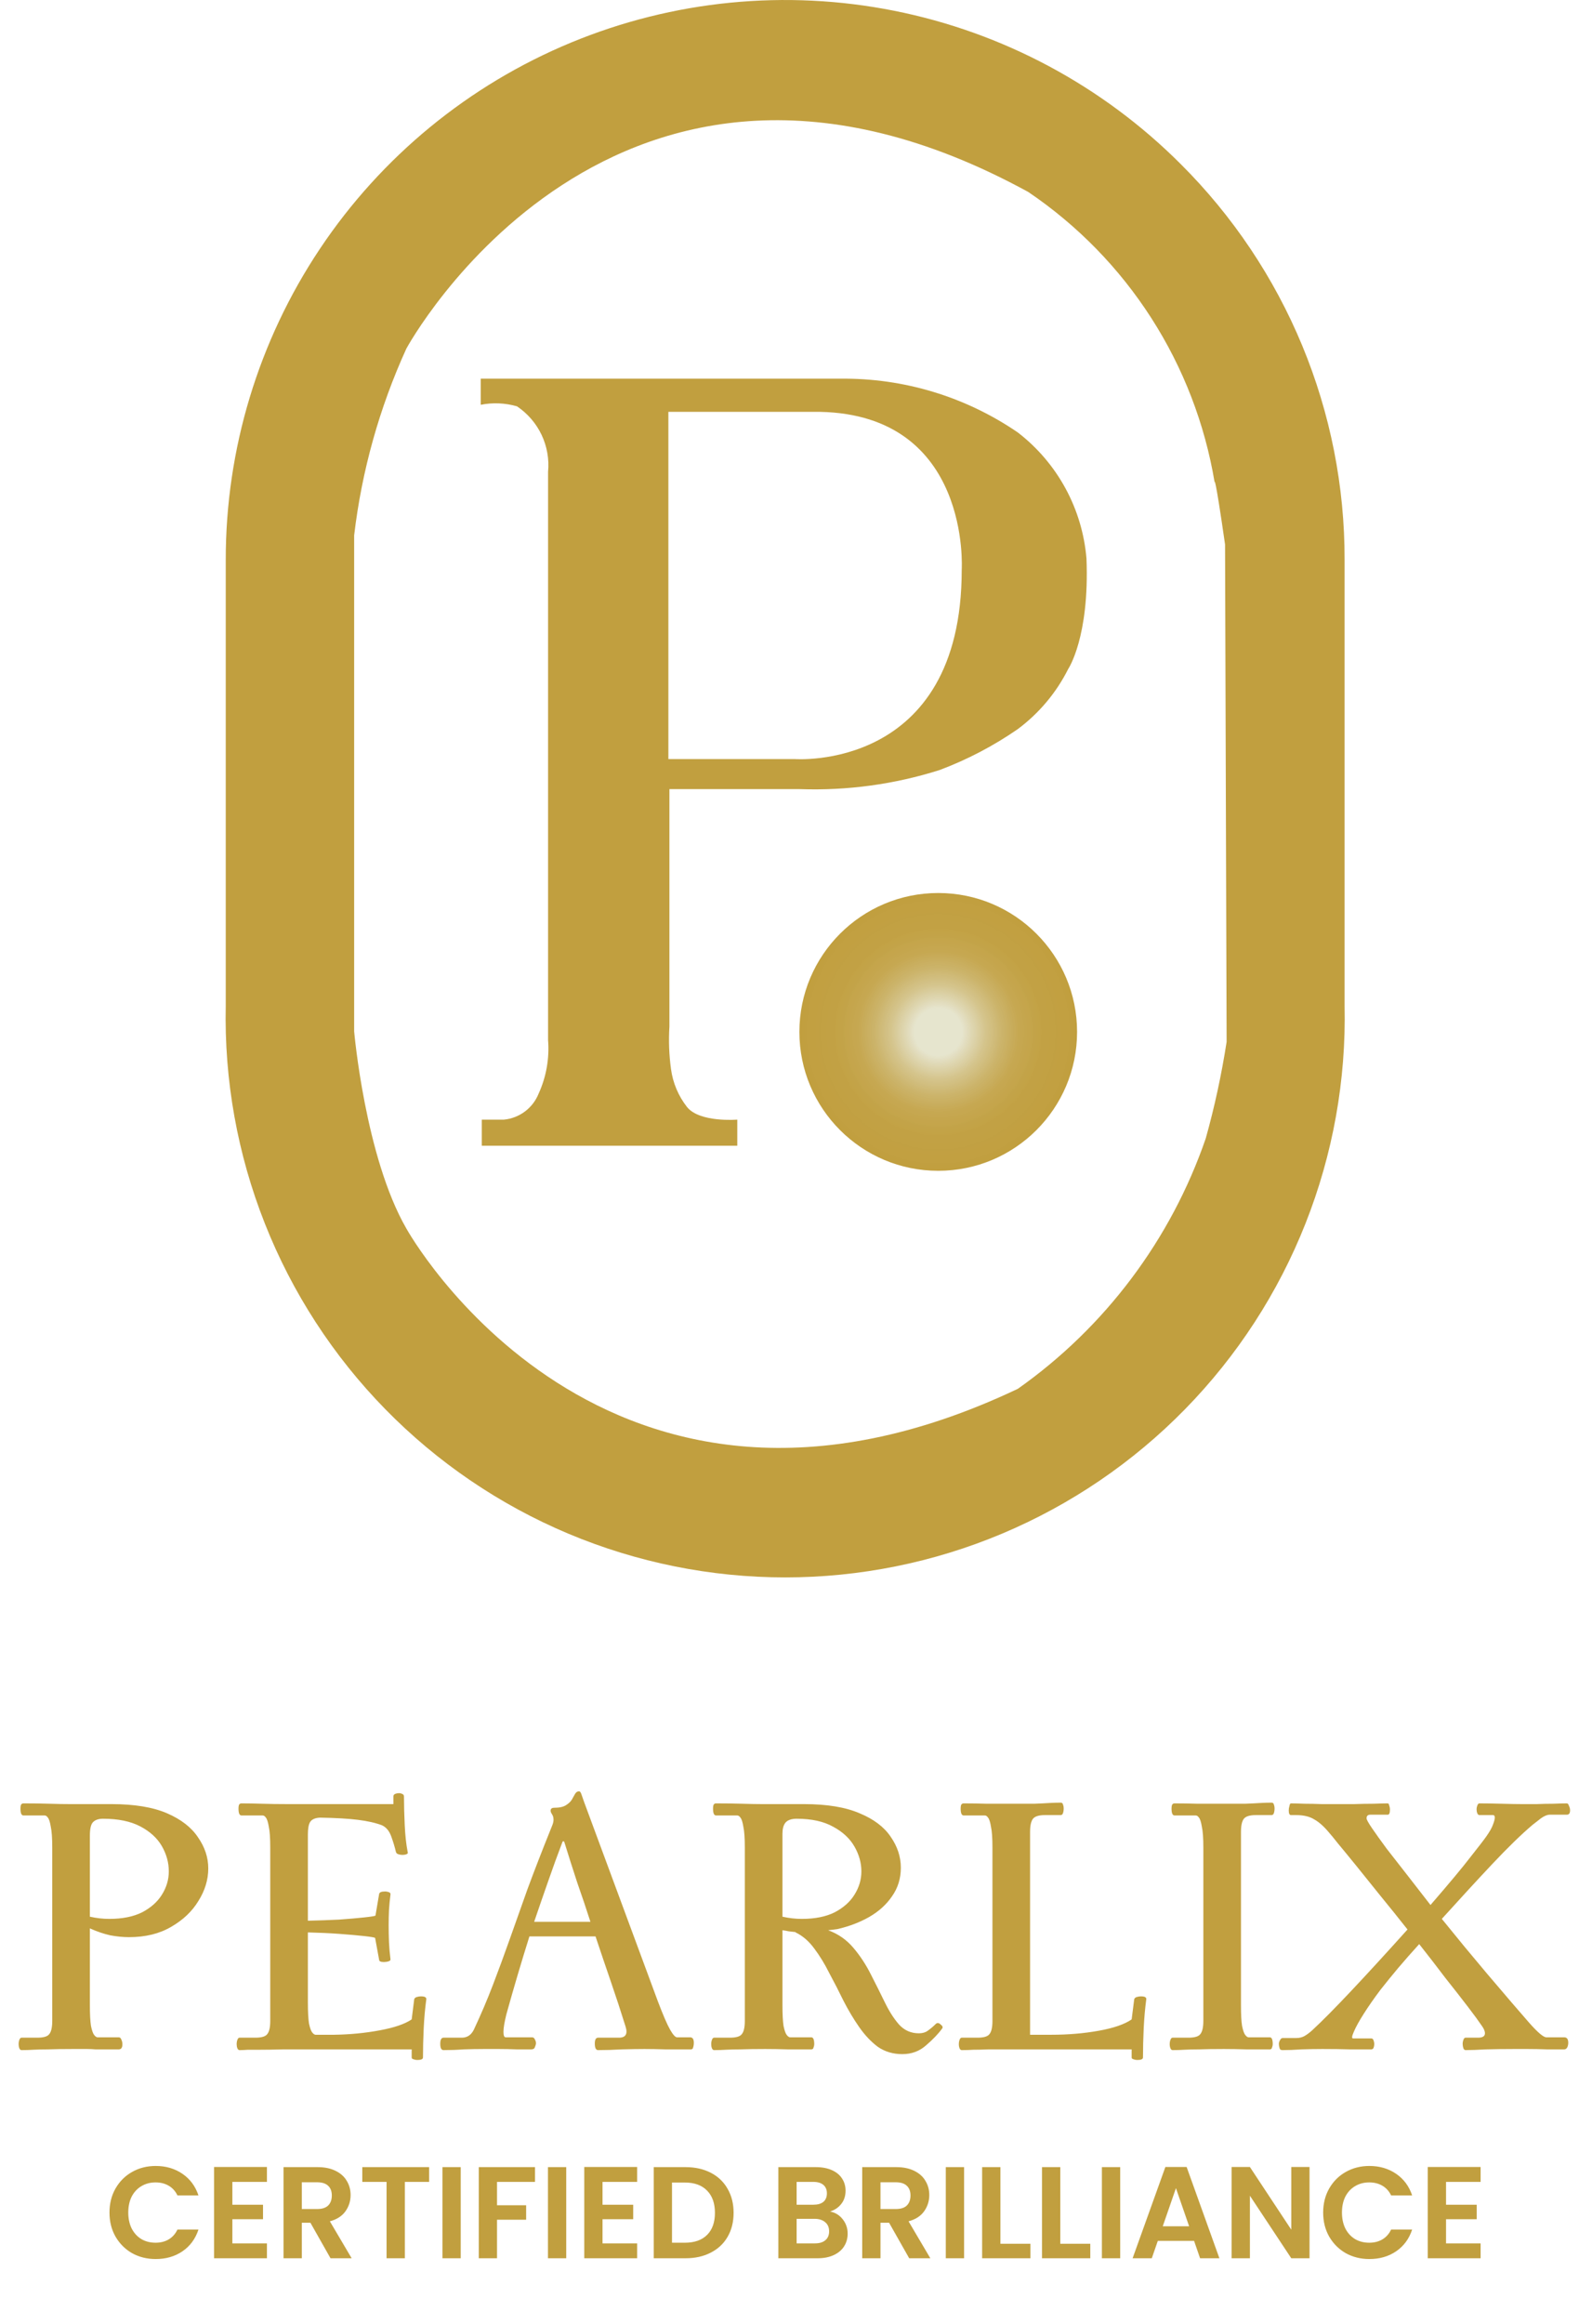
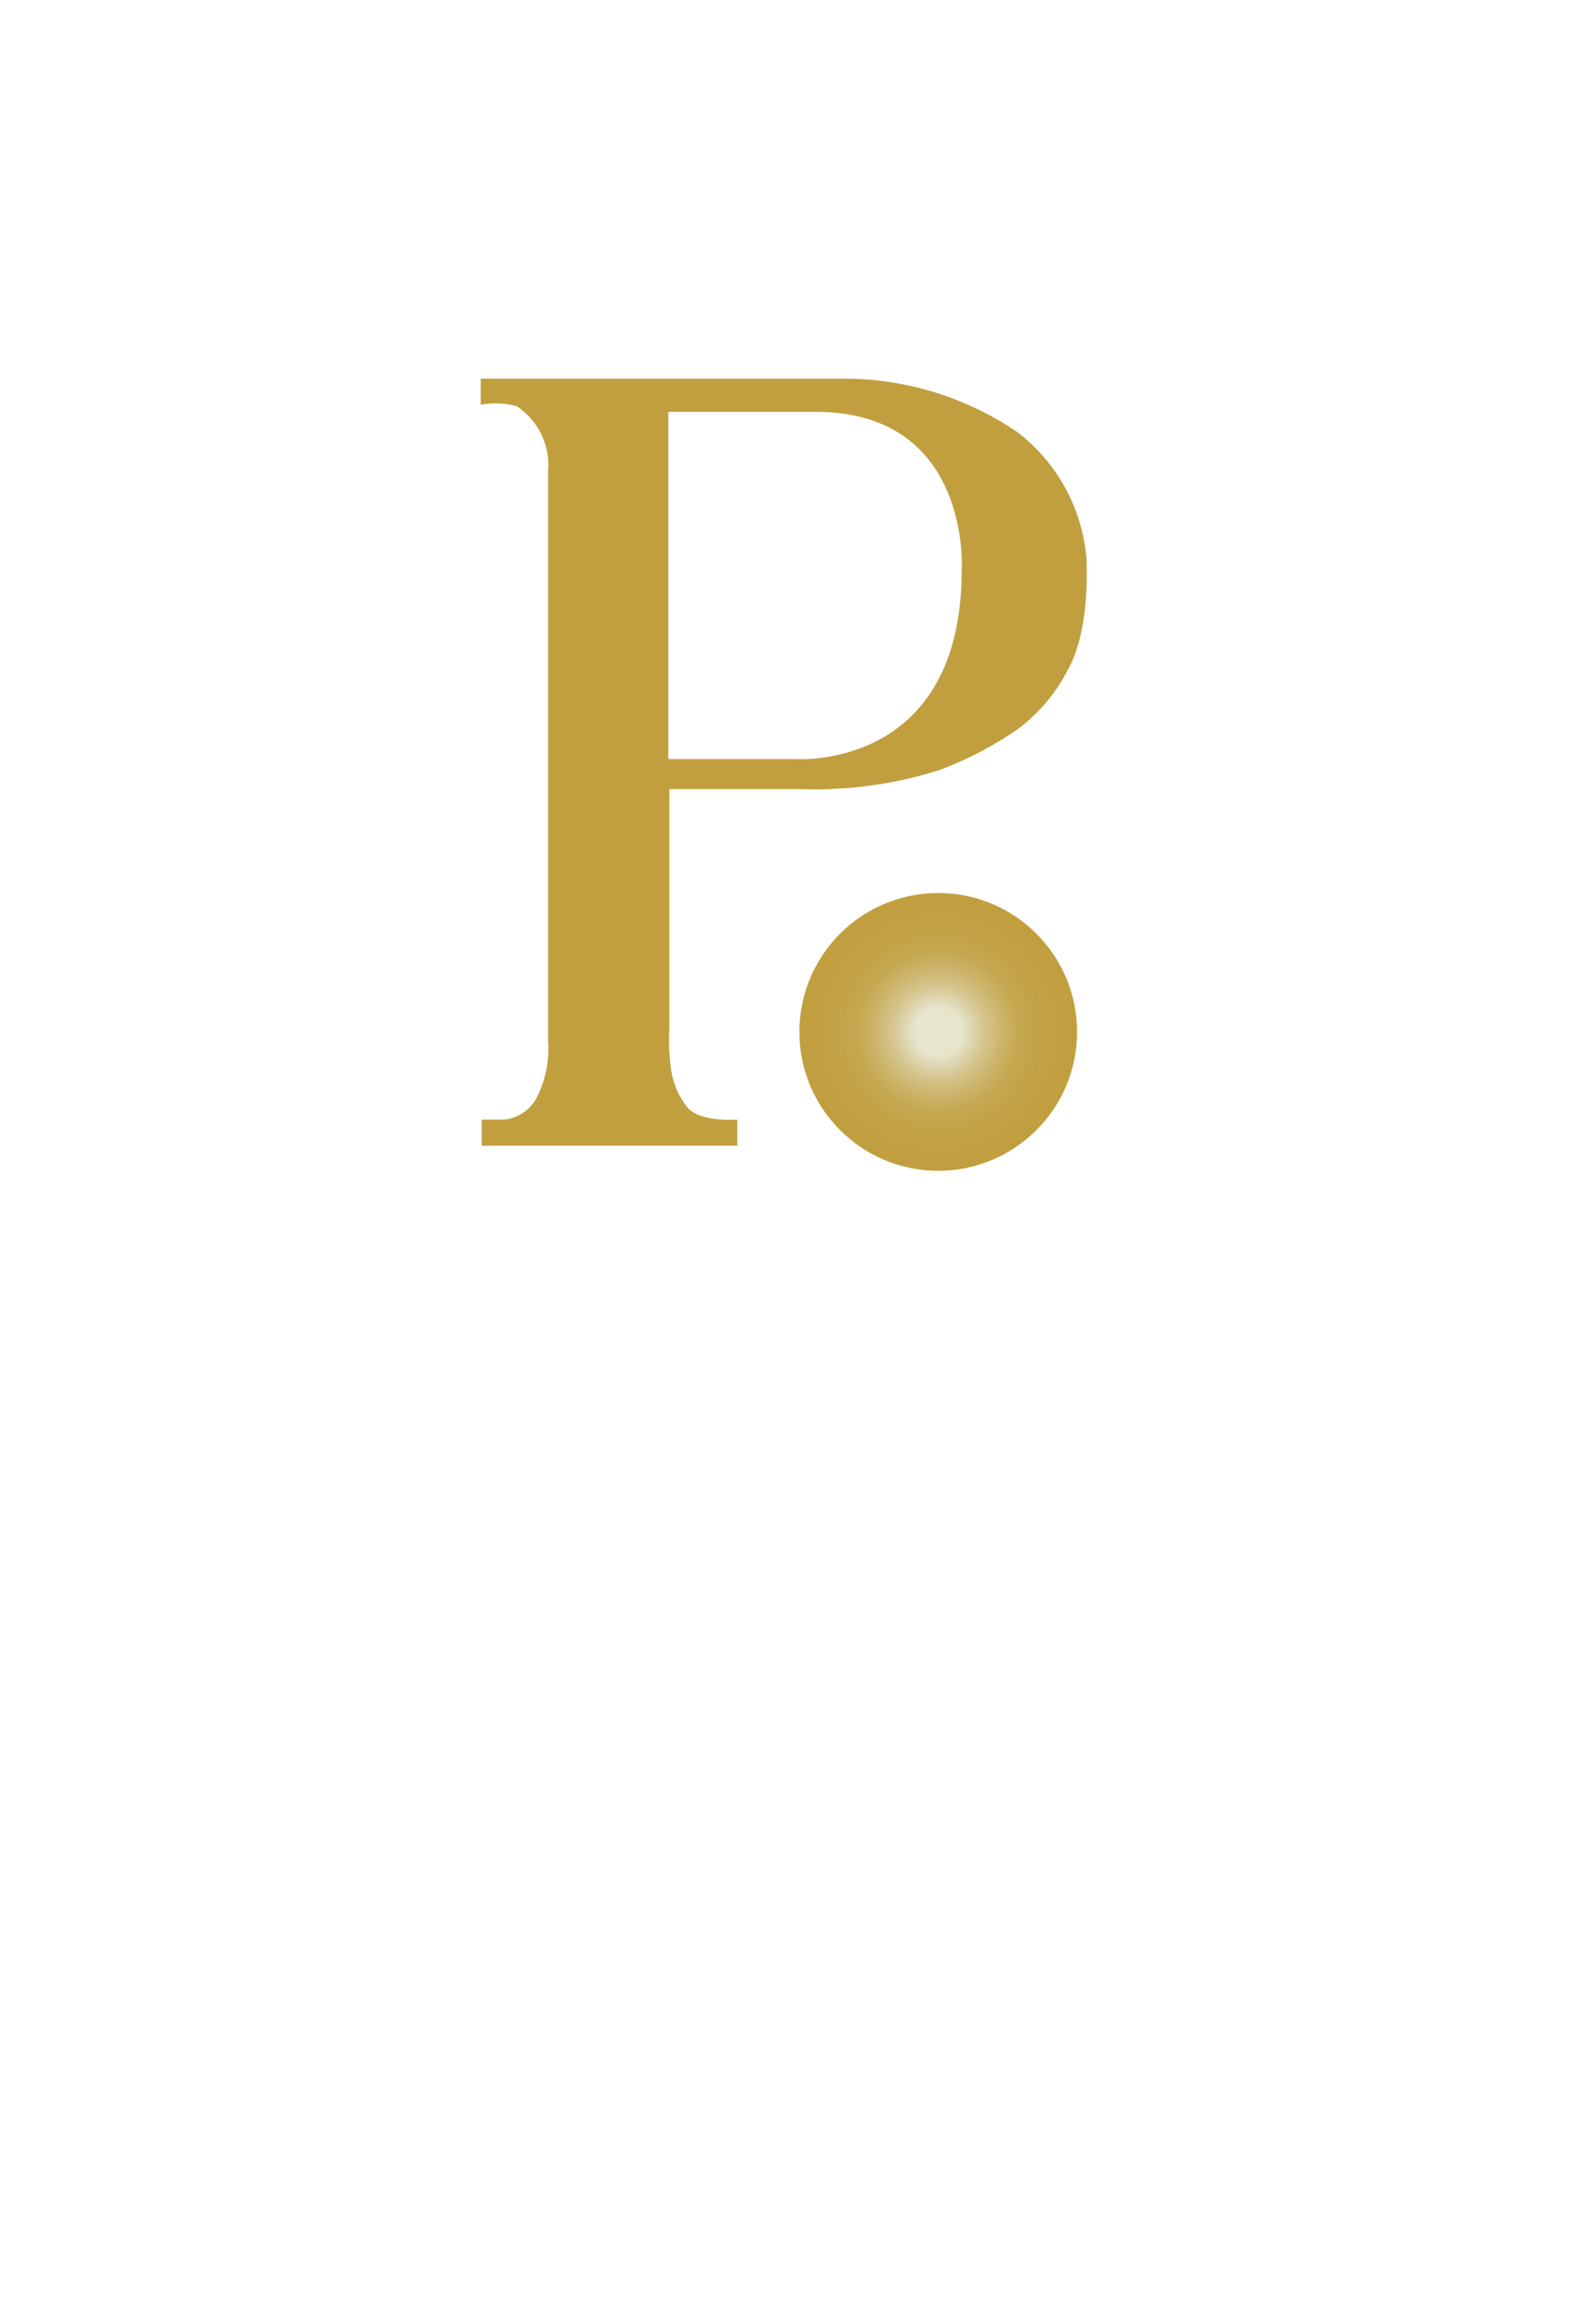
<svg xmlns="http://www.w3.org/2000/svg" width="61" height="89" viewBox="0 0 61 89" fill="none">
  <path d="M41.63 21.393C41.551 20.45 41.277 19.533 40.824 18.701C40.371 17.87 39.75 17.142 39 16.564C36.999 15.194 34.624 14.475 32.2 14.504H18.42V15.504C18.881 15.412 19.358 15.433 19.81 15.563C20.216 15.836 20.541 16.213 20.751 16.654C20.96 17.096 21.047 17.587 21 18.073V39.834C21.056 40.536 20.932 41.242 20.64 41.883C20.531 42.156 20.35 42.394 20.115 42.57C19.881 42.746 19.602 42.855 19.31 42.883H18.46V43.883H28.25V42.883C28.25 42.883 26.8 43.004 26.32 42.394C25.991 41.973 25.781 41.472 25.71 40.944C25.636 40.404 25.616 39.858 25.65 39.313V30.224H30.65C32.462 30.287 34.271 30.041 36 29.494C37.061 29.096 38.069 28.569 39 27.924C39.814 27.318 40.475 26.53 40.93 25.623C40.93 25.623 41.75 24.413 41.63 21.393ZM36.85 21.823C36.85 29.564 30.45 29.073 30.45 29.073H25.61V15.774H31.42C37.22 15.893 36.85 21.823 36.85 21.823Z" fill="#C19F3F" />
  <path d="M35.95 44.843C38.888 44.843 41.27 42.462 41.27 39.523C41.27 36.585 38.888 34.203 35.95 34.203C33.012 34.203 30.63 36.585 30.63 39.523C30.63 42.462 33.012 44.843 35.95 44.843Z" fill="url(#paint0_radial_142_5)" />
-   <path d="M45.24 6.283C42.243 3.284 38.423 1.241 34.264 0.413C30.106 -0.415 25.795 0.009 21.877 1.632C17.96 3.255 14.612 6.004 12.257 9.531C9.903 13.057 8.647 17.203 8.65 21.443V38.513C8.588 41.367 9.097 44.205 10.147 46.859C11.196 49.514 12.765 51.932 14.762 53.972C16.758 56.012 19.142 57.633 21.773 58.74C24.405 59.846 27.23 60.416 30.085 60.416C32.94 60.416 35.765 59.846 38.397 58.74C41.028 57.633 43.412 56.012 45.408 53.972C47.405 51.932 48.974 49.514 50.023 46.859C51.073 44.205 51.582 41.367 51.52 38.513V21.443C51.526 18.627 50.974 15.837 49.896 13.235C48.818 10.633 47.236 8.271 45.24 6.283ZM47 39.903C46.807 41.152 46.54 42.387 46.2 43.603C44.865 47.476 42.346 50.831 39 53.193C23.12 60.723 15.57 47.053 15.57 47.053C13.99 44.313 13.57 39.503 13.57 39.503V20.503C13.862 18.031 14.537 15.619 15.57 13.353C15.57 13.353 23.51 -1.337 39.4 7.353C41.282 8.626 42.886 10.268 44.113 12.18C45.34 14.091 46.166 16.233 46.54 18.473C46.54 18.473 46.54 18.073 46.94 20.853L47 39.903Z" fill="#C19F3F" />
-   <path d="M3.444 76.799C3.444 77.154 3.458 77.42 3.486 77.597C3.523 77.775 3.565 77.891 3.612 77.947C3.659 78.003 3.701 78.031 3.738 78.031H4.55C4.597 78.031 4.629 78.059 4.648 78.115C4.676 78.171 4.69 78.232 4.69 78.297C4.69 78.428 4.643 78.493 4.55 78.493H3.948C3.855 78.493 3.757 78.493 3.654 78.493C3.551 78.484 3.449 78.479 3.346 78.479H2.786C2.394 78.479 2.081 78.484 1.848 78.493C1.615 78.493 1.423 78.498 1.274 78.507C1.125 78.517 0.975 78.521 0.826 78.521C0.789 78.521 0.761 78.498 0.742 78.451C0.723 78.405 0.714 78.353 0.714 78.297C0.714 78.232 0.723 78.176 0.742 78.129C0.761 78.073 0.789 78.045 0.826 78.045H1.428C1.671 78.045 1.825 77.999 1.89 77.905C1.965 77.812 2.002 77.644 2.002 77.401V70.765C2.002 70.401 1.983 70.135 1.946 69.967C1.918 69.79 1.881 69.673 1.834 69.617C1.797 69.561 1.755 69.533 1.708 69.533H0.896C0.821 69.533 0.784 69.445 0.784 69.267C0.784 69.221 0.789 69.179 0.798 69.141C0.817 69.095 0.849 69.071 0.896 69.071C1.279 69.071 1.615 69.076 1.904 69.085C2.203 69.095 2.455 69.099 2.66 69.099H4.27C5.147 69.099 5.857 69.216 6.398 69.449C6.939 69.683 7.336 69.991 7.588 70.373C7.849 70.747 7.98 71.143 7.98 71.563C7.98 71.993 7.854 72.408 7.602 72.809C7.359 73.211 7.009 73.542 6.552 73.803C6.104 74.065 5.567 74.195 4.942 74.195C4.718 74.195 4.48 74.172 4.228 74.125C3.976 74.069 3.715 73.981 3.444 73.859V76.799ZM6.468 71.675C6.468 71.339 6.379 71.017 6.202 70.709C6.025 70.401 5.749 70.149 5.376 69.953C5.003 69.757 4.527 69.659 3.948 69.659C3.771 69.659 3.64 69.706 3.556 69.799C3.481 69.883 3.444 70.051 3.444 70.303V73.411C3.696 73.467 3.943 73.495 4.186 73.495C4.69 73.495 5.11 73.411 5.446 73.243C5.782 73.066 6.034 72.842 6.202 72.571C6.379 72.291 6.468 71.993 6.468 71.675ZM11.797 73.565C12.208 73.556 12.605 73.542 12.988 73.523C13.37 73.495 13.692 73.467 13.954 73.439C14.215 73.411 14.36 73.388 14.387 73.369L14.527 72.543C14.537 72.478 14.611 72.445 14.752 72.445C14.807 72.445 14.859 72.455 14.905 72.473C14.952 72.492 14.971 72.525 14.961 72.571C14.934 72.786 14.915 72.982 14.905 73.159C14.896 73.337 14.892 73.533 14.892 73.747C14.892 73.953 14.896 74.167 14.905 74.391C14.915 74.606 14.934 74.821 14.961 75.035C14.971 75.073 14.947 75.101 14.892 75.119C14.835 75.138 14.775 75.147 14.71 75.147C14.588 75.147 14.527 75.119 14.527 75.063L14.373 74.223C14.345 74.205 14.206 74.181 13.954 74.153C13.701 74.125 13.384 74.097 13.002 74.069C12.619 74.041 12.217 74.023 11.797 74.013V76.701C11.797 77.056 11.812 77.322 11.839 77.499C11.877 77.677 11.919 77.793 11.966 77.849C12.012 77.905 12.054 77.933 12.091 77.933H12.806C13.412 77.924 13.991 77.868 14.541 77.765C15.101 77.663 15.512 77.523 15.774 77.345L15.871 76.575C15.881 76.538 15.909 76.51 15.956 76.491C16.012 76.473 16.072 76.463 16.137 76.463C16.277 76.463 16.343 76.501 16.334 76.575C16.287 76.921 16.254 77.289 16.235 77.681C16.217 78.073 16.207 78.447 16.207 78.801C16.207 78.867 16.137 78.899 15.998 78.899C15.941 78.899 15.89 78.89 15.844 78.871C15.797 78.862 15.774 78.839 15.774 78.801V78.493H12.316C11.718 78.493 11.233 78.493 10.86 78.493C10.495 78.503 10.206 78.507 9.992 78.507C9.786 78.507 9.623 78.507 9.502 78.507C9.39 78.517 9.282 78.521 9.18 78.521C9.142 78.521 9.114 78.498 9.096 78.451C9.077 78.405 9.068 78.353 9.068 78.297C9.068 78.232 9.077 78.176 9.096 78.129C9.114 78.073 9.142 78.045 9.18 78.045H9.782C10.024 78.045 10.178 77.999 10.243 77.905C10.318 77.812 10.355 77.644 10.355 77.401V70.765C10.355 70.401 10.337 70.135 10.3 69.967C10.271 69.79 10.234 69.673 10.188 69.617C10.15 69.561 10.108 69.533 10.062 69.533H9.25C9.175 69.533 9.138 69.445 9.138 69.267C9.138 69.221 9.142 69.179 9.152 69.141C9.17 69.095 9.203 69.071 9.25 69.071C9.492 69.071 9.758 69.076 10.047 69.085C10.337 69.095 10.659 69.099 11.014 69.099H15.073V68.805C15.073 68.759 15.097 68.726 15.143 68.707C15.19 68.689 15.237 68.679 15.284 68.679C15.33 68.679 15.372 68.689 15.409 68.707C15.456 68.726 15.479 68.759 15.479 68.805C15.479 69.151 15.489 69.519 15.508 69.911C15.526 70.294 15.563 70.635 15.62 70.933C15.638 70.971 15.624 70.999 15.578 71.017C15.531 71.036 15.479 71.045 15.424 71.045C15.367 71.045 15.312 71.036 15.255 71.017C15.209 70.999 15.181 70.971 15.171 70.933C15.125 70.737 15.064 70.537 14.989 70.331C14.915 70.126 14.798 69.986 14.639 69.911C14.397 69.818 14.089 69.748 13.716 69.701C13.351 69.655 12.866 69.627 12.259 69.617C12.073 69.627 11.947 69.683 11.882 69.785C11.825 69.879 11.797 70.037 11.797 70.261V73.565ZM23.967 77.611C23.79 77.042 23.603 76.473 23.407 75.903C23.211 75.334 23.015 74.755 22.819 74.167H20.285C19.977 75.147 19.683 76.141 19.403 77.149C19.366 77.299 19.338 77.429 19.319 77.541C19.3 77.653 19.291 77.747 19.291 77.821C19.291 77.961 19.319 78.031 19.375 78.031H20.383C20.439 78.031 20.477 78.059 20.495 78.115C20.523 78.162 20.537 78.209 20.537 78.255C20.537 78.293 20.523 78.344 20.495 78.409C20.477 78.465 20.43 78.493 20.355 78.493C20.206 78.493 20.019 78.493 19.795 78.493C19.571 78.484 19.347 78.479 19.123 78.479C18.899 78.479 18.708 78.479 18.549 78.479C18.279 78.479 18.017 78.484 17.765 78.493C17.513 78.512 17.256 78.521 16.995 78.521C16.911 78.521 16.869 78.442 16.869 78.283C16.869 78.125 16.911 78.045 16.995 78.045H17.695C17.901 78.045 18.055 77.943 18.157 77.737C18.428 77.159 18.671 76.589 18.885 76.029C19.1 75.469 19.314 74.886 19.529 74.279C19.744 73.673 19.973 73.029 20.215 72.347C20.467 71.666 20.756 70.919 21.083 70.107C21.111 70.033 21.139 69.963 21.167 69.897C21.195 69.823 21.209 69.757 21.209 69.701C21.209 69.617 21.191 69.547 21.153 69.491C21.116 69.435 21.097 69.389 21.097 69.351C21.097 69.277 21.144 69.239 21.237 69.239C21.433 69.239 21.582 69.207 21.685 69.141C21.788 69.076 21.863 69.006 21.909 68.931C21.956 68.847 21.998 68.773 22.035 68.707C22.073 68.642 22.124 68.609 22.189 68.609C22.227 68.609 22.259 68.656 22.287 68.749C22.315 68.833 22.348 68.927 22.385 69.029L25.199 76.631C25.404 77.173 25.563 77.541 25.675 77.737C25.787 77.933 25.876 78.031 25.941 78.031H26.445C26.538 78.031 26.585 78.101 26.585 78.241C26.585 78.307 26.576 78.367 26.557 78.423C26.548 78.47 26.52 78.493 26.473 78.493C26.109 78.493 25.782 78.493 25.493 78.493C25.213 78.484 24.947 78.479 24.695 78.479C24.453 78.479 24.163 78.484 23.827 78.493C23.5 78.512 23.197 78.521 22.917 78.521C22.833 78.521 22.791 78.437 22.791 78.269C22.791 78.12 22.833 78.045 22.917 78.045H23.715C23.977 78.045 24.061 77.901 23.967 77.611ZM21.559 70.527C21.363 71.041 21.177 71.554 20.999 72.067C20.822 72.571 20.645 73.085 20.467 73.607H22.623C22.465 73.113 22.297 72.613 22.119 72.109C21.951 71.596 21.783 71.069 21.615 70.527H21.559ZM32.081 73.887C31.95 73.906 31.834 73.92 31.731 73.929C32.114 74.069 32.436 74.293 32.697 74.601C32.958 74.909 33.182 75.25 33.369 75.623C33.556 75.987 33.733 76.342 33.901 76.687C34.069 77.033 34.251 77.317 34.447 77.541C34.652 77.765 34.904 77.877 35.203 77.877C35.352 77.877 35.474 77.84 35.567 77.765C35.67 77.691 35.768 77.607 35.861 77.513C35.917 77.467 35.978 77.476 36.043 77.541C36.118 77.597 36.136 77.649 36.099 77.695C35.95 77.901 35.744 78.115 35.483 78.339C35.231 78.563 34.928 78.675 34.573 78.675C34.218 78.675 33.906 78.582 33.635 78.395C33.374 78.199 33.136 77.947 32.921 77.639C32.706 77.331 32.506 76.995 32.319 76.631C32.142 76.267 31.96 75.913 31.773 75.567C31.596 75.213 31.404 74.9 31.199 74.629C30.994 74.349 30.756 74.144 30.485 74.013C30.485 74.004 30.48 73.999 30.471 73.999C30.387 73.99 30.303 73.981 30.219 73.971C30.135 73.953 30.056 73.939 29.981 73.929V76.799C29.981 77.154 29.995 77.42 30.023 77.597C30.06 77.775 30.102 77.891 30.149 77.947C30.196 78.003 30.238 78.031 30.275 78.031H31.087C31.162 78.031 31.199 78.12 31.199 78.297C31.199 78.335 31.19 78.377 31.171 78.423C31.162 78.47 31.134 78.493 31.087 78.493C30.798 78.493 30.499 78.493 30.191 78.493C29.892 78.484 29.603 78.479 29.323 78.479C28.931 78.479 28.618 78.484 28.385 78.493C28.152 78.493 27.96 78.498 27.811 78.507C27.662 78.517 27.512 78.521 27.363 78.521C27.326 78.521 27.298 78.498 27.279 78.451C27.26 78.405 27.251 78.353 27.251 78.297C27.251 78.232 27.26 78.176 27.279 78.129C27.298 78.073 27.326 78.045 27.363 78.045H27.965C28.208 78.045 28.362 77.999 28.427 77.905C28.502 77.812 28.539 77.644 28.539 77.401V70.765C28.539 70.401 28.52 70.135 28.483 69.967C28.455 69.79 28.418 69.673 28.371 69.617C28.334 69.561 28.292 69.533 28.245 69.533H27.433C27.358 69.533 27.321 69.445 27.321 69.267C27.321 69.221 27.326 69.179 27.335 69.141C27.354 69.095 27.386 69.071 27.433 69.071C27.816 69.071 28.152 69.076 28.441 69.085C28.74 69.095 28.992 69.099 29.197 69.099H30.807C31.684 69.099 32.394 69.216 32.935 69.449C33.476 69.673 33.873 69.972 34.125 70.345C34.386 70.719 34.517 71.115 34.517 71.535C34.517 71.946 34.405 72.31 34.181 72.627C33.966 72.945 33.672 73.211 33.299 73.425C32.935 73.631 32.529 73.785 32.081 73.887ZM33.005 71.675C33.005 71.349 32.916 71.031 32.739 70.723C32.562 70.415 32.291 70.163 31.927 69.967C31.563 69.762 31.096 69.659 30.527 69.659C30.322 69.659 30.177 69.711 30.093 69.813C30.018 69.907 29.981 70.047 29.981 70.233V73.411C30.233 73.467 30.48 73.495 30.723 73.495C31.227 73.495 31.647 73.411 31.983 73.243C32.319 73.066 32.571 72.842 32.739 72.571C32.916 72.291 33.005 71.993 33.005 71.675ZM39.469 77.933H40.281C40.925 77.933 41.532 77.882 42.101 77.779C42.671 77.677 43.091 77.532 43.361 77.345L43.459 76.575C43.469 76.538 43.497 76.51 43.543 76.491C43.599 76.473 43.66 76.463 43.725 76.463C43.865 76.463 43.931 76.501 43.921 76.575C43.875 76.921 43.842 77.289 43.823 77.681C43.805 78.073 43.795 78.447 43.795 78.801C43.795 78.867 43.725 78.899 43.585 78.899C43.529 78.899 43.478 78.89 43.431 78.871C43.385 78.862 43.361 78.839 43.361 78.801V78.493H38.811C38.419 78.493 38.107 78.493 37.873 78.493C37.64 78.503 37.449 78.507 37.299 78.507C37.15 78.517 37.001 78.521 36.851 78.521C36.814 78.521 36.786 78.498 36.767 78.451C36.749 78.405 36.739 78.353 36.739 78.297C36.739 78.232 36.749 78.176 36.767 78.129C36.786 78.073 36.814 78.045 36.851 78.045H37.453C37.696 78.045 37.85 77.999 37.915 77.905C37.99 77.812 38.027 77.644 38.027 77.401V70.765C38.027 70.401 38.009 70.135 37.971 69.967C37.943 69.79 37.906 69.673 37.859 69.617C37.822 69.561 37.78 69.533 37.733 69.533H36.921C36.847 69.533 36.809 69.445 36.809 69.267C36.809 69.221 36.814 69.179 36.823 69.141C36.842 69.095 36.875 69.071 36.921 69.071C37.22 69.071 37.519 69.076 37.817 69.085C38.116 69.085 38.405 69.085 38.685 69.085C39.087 69.085 39.399 69.085 39.623 69.085C39.857 69.076 40.048 69.067 40.197 69.057C40.347 69.048 40.496 69.043 40.645 69.043C40.692 69.043 40.72 69.067 40.729 69.113C40.748 69.16 40.757 69.211 40.757 69.267C40.757 69.333 40.748 69.393 40.729 69.449C40.711 69.496 40.683 69.519 40.645 69.519H40.043C39.81 69.519 39.656 69.566 39.581 69.659C39.507 69.753 39.469 69.921 39.469 70.163V77.933ZM47.55 76.799C47.55 77.154 47.563 77.42 47.592 77.597C47.629 77.775 47.671 77.891 47.718 77.947C47.764 78.003 47.806 78.031 47.843 78.031H48.656C48.73 78.031 48.767 78.12 48.767 78.297C48.767 78.335 48.758 78.377 48.739 78.423C48.73 78.47 48.702 78.493 48.656 78.493C48.366 78.493 48.068 78.493 47.76 78.493C47.461 78.484 47.172 78.479 46.892 78.479C46.499 78.479 46.187 78.484 45.953 78.493C45.72 78.493 45.529 78.498 45.38 78.507C45.23 78.517 45.081 78.521 44.931 78.521C44.894 78.521 44.866 78.498 44.847 78.451C44.829 78.405 44.819 78.353 44.819 78.297C44.819 78.232 44.829 78.176 44.847 78.129C44.866 78.073 44.894 78.045 44.931 78.045H45.533C45.776 78.045 45.93 77.999 45.995 77.905C46.07 77.812 46.108 77.644 46.108 77.401V70.765C46.108 70.401 46.089 70.135 46.051 69.967C46.023 69.79 45.986 69.673 45.94 69.617C45.902 69.561 45.86 69.533 45.813 69.533H45.002C44.927 69.533 44.889 69.445 44.889 69.267C44.889 69.221 44.894 69.179 44.904 69.141C44.922 69.095 44.955 69.071 45.002 69.071C45.3 69.071 45.599 69.076 45.898 69.085C46.196 69.085 46.486 69.085 46.766 69.085C47.167 69.085 47.48 69.085 47.703 69.085C47.937 69.076 48.128 69.067 48.278 69.057C48.427 69.048 48.576 69.043 48.725 69.043C48.772 69.043 48.8 69.067 48.809 69.113C48.828 69.16 48.837 69.211 48.837 69.267C48.837 69.333 48.828 69.393 48.809 69.449C48.791 69.496 48.763 69.519 48.725 69.519H48.123C47.89 69.519 47.736 69.566 47.661 69.659C47.587 69.753 47.55 69.921 47.55 70.163V76.799ZM58.005 78.479C57.631 78.479 57.276 78.484 56.941 78.493C56.605 78.512 56.343 78.521 56.157 78.521C56.119 78.521 56.091 78.498 56.072 78.451C56.054 78.395 56.044 78.339 56.044 78.283C56.044 78.227 56.054 78.176 56.072 78.129C56.091 78.073 56.119 78.045 56.157 78.045H56.633C56.81 78.045 56.898 77.989 56.898 77.877C56.898 77.793 56.856 77.695 56.773 77.583C56.66 77.415 56.483 77.173 56.24 76.855C55.998 76.538 55.713 76.174 55.386 75.763C55.069 75.343 54.733 74.909 54.379 74.461C54.089 74.779 53.819 75.087 53.566 75.385C53.324 75.675 53.1 75.95 52.895 76.211C52.642 76.547 52.428 76.855 52.251 77.135C52.073 77.415 51.947 77.644 51.873 77.821C51.798 77.989 51.788 78.073 51.844 78.073H52.544C52.582 78.073 52.61 78.097 52.629 78.143C52.647 78.19 52.657 78.241 52.657 78.297C52.657 78.344 52.647 78.391 52.629 78.437C52.61 78.475 52.582 78.493 52.544 78.493C52.283 78.493 52.008 78.493 51.718 78.493C51.429 78.484 51.079 78.479 50.669 78.479C50.407 78.479 50.141 78.484 49.87 78.493C49.6 78.512 49.357 78.521 49.142 78.521C49.077 78.521 49.04 78.498 49.031 78.451C49.012 78.395 49.002 78.339 49.002 78.283C49.002 78.237 49.017 78.19 49.044 78.143C49.072 78.087 49.105 78.059 49.142 78.059H49.66C49.791 78.059 49.903 78.031 49.996 77.975C50.09 77.919 50.183 77.849 50.276 77.765C50.659 77.411 51.154 76.911 51.761 76.267C52.377 75.614 53.1 74.825 53.931 73.901C53.585 73.463 53.24 73.033 52.895 72.613C52.559 72.193 52.251 71.811 51.971 71.465C51.691 71.12 51.457 70.835 51.27 70.611C51.093 70.387 50.986 70.257 50.949 70.219C50.743 69.967 50.547 69.79 50.361 69.687C50.183 69.575 49.95 69.519 49.66 69.519H49.465C49.408 69.519 49.38 69.459 49.38 69.337C49.38 69.281 49.39 69.225 49.408 69.169C49.418 69.104 49.437 69.071 49.465 69.071C49.595 69.071 49.768 69.076 49.983 69.085C50.197 69.085 50.416 69.09 50.641 69.099C50.874 69.099 51.07 69.099 51.228 69.099C51.415 69.099 51.635 69.099 51.886 69.099C52.139 69.09 52.386 69.085 52.629 69.085C52.871 69.076 53.053 69.071 53.175 69.071C53.203 69.071 53.221 69.099 53.23 69.155C53.249 69.202 53.258 69.253 53.258 69.309C53.258 69.44 53.23 69.505 53.175 69.505H52.502C52.409 69.505 52.362 69.552 52.362 69.645C52.362 69.692 52.432 69.818 52.572 70.023C52.712 70.229 52.899 70.49 53.133 70.807C53.375 71.115 53.641 71.456 53.931 71.829C54.22 72.203 54.514 72.581 54.812 72.963C55.531 72.133 56.044 71.517 56.352 71.115C56.67 70.714 56.87 70.453 56.955 70.331C57.085 70.145 57.169 69.995 57.206 69.883C57.253 69.762 57.276 69.673 57.276 69.617C57.276 69.552 57.253 69.519 57.206 69.519H56.688C56.651 69.519 56.623 69.496 56.605 69.449C56.586 69.403 56.577 69.351 56.577 69.295C56.577 69.249 56.586 69.202 56.605 69.155C56.623 69.099 56.651 69.071 56.688 69.071C56.931 69.071 57.216 69.076 57.542 69.085C57.869 69.095 58.126 69.099 58.312 69.099C58.48 69.099 58.672 69.099 58.886 69.099C59.101 69.09 59.311 69.085 59.517 69.085C59.731 69.076 59.904 69.071 60.035 69.071C60.072 69.071 60.1 69.104 60.118 69.169C60.147 69.225 60.16 69.281 60.16 69.337C60.16 69.449 60.118 69.505 60.035 69.505H59.377C59.283 69.505 59.171 69.552 59.041 69.645C58.919 69.739 58.812 69.823 58.718 69.897C58.289 70.261 57.776 70.761 57.178 71.395C56.581 72.03 55.937 72.73 55.246 73.495C55.536 73.85 55.825 74.205 56.114 74.559C56.413 74.914 56.698 75.255 56.968 75.581C57.706 76.449 58.242 77.075 58.578 77.457C58.914 77.84 59.139 78.031 59.251 78.031H59.937C60.039 78.031 60.09 78.101 60.09 78.241C60.09 78.307 60.077 78.367 60.048 78.423C60.02 78.47 59.983 78.493 59.937 78.493C59.759 78.493 59.54 78.493 59.279 78.493C59.026 78.484 58.779 78.479 58.536 78.479C58.303 78.479 58.126 78.479 58.005 78.479Z" fill="#C19F3F" />
-   <path d="M4.195 84.743C4.195 84.4 4.272 84.093 4.425 83.823C4.582 83.55 4.793 83.338 5.06 83.188C5.33 83.035 5.632 82.958 5.965 82.958C6.355 82.958 6.697 83.058 6.99 83.258C7.283 83.458 7.488 83.735 7.605 84.088H6.8C6.72 83.922 6.607 83.797 6.46 83.713C6.317 83.63 6.15 83.588 5.96 83.588C5.757 83.588 5.575 83.637 5.415 83.733C5.258 83.827 5.135 83.96 5.045 84.133C4.958 84.307 4.915 84.51 4.915 84.743C4.915 84.973 4.958 85.177 5.045 85.353C5.135 85.527 5.258 85.662 5.415 85.758C5.575 85.852 5.757 85.898 5.96 85.898C6.15 85.898 6.317 85.857 6.46 85.773C6.607 85.687 6.72 85.56 6.8 85.393H7.605C7.488 85.75 7.283 86.028 6.99 86.228C6.7 86.425 6.358 86.523 5.965 86.523C5.632 86.523 5.33 86.448 5.06 86.298C4.793 86.145 4.582 85.933 4.425 85.663C4.272 85.393 4.195 85.087 4.195 84.743ZM8.903 83.568V84.443H10.078V84.998H8.903V85.923H10.228V86.493H8.203V82.998H10.228V83.568H8.903ZM12.664 86.493L11.894 85.133H11.564V86.493H10.864V83.003H12.174C12.444 83.003 12.674 83.052 12.864 83.148C13.054 83.242 13.196 83.37 13.289 83.533C13.386 83.693 13.434 83.873 13.434 84.073C13.434 84.303 13.367 84.512 13.234 84.698C13.101 84.882 12.902 85.008 12.639 85.078L13.474 86.493H12.664ZM11.564 84.608H12.149C12.339 84.608 12.481 84.563 12.574 84.473C12.667 84.38 12.714 84.252 12.714 84.088C12.714 83.928 12.667 83.805 12.574 83.718C12.481 83.628 12.339 83.583 12.149 83.583H11.564V84.608ZM16.442 83.003V83.568H15.512V86.493H14.812V83.568H13.882V83.003H16.442ZM17.653 83.003V86.493H16.953V83.003H17.653ZM20.5 83.003V83.568H19.044V84.463H20.16V85.018H19.044V86.493H18.345V83.003H20.5ZM21.696 83.003V86.493H20.996V83.003H21.696ZM23.087 83.568V84.443H24.262V84.998H23.087V85.923H24.413V86.493H22.387V82.998H24.413V83.568H23.087ZM26.269 83.003C26.635 83.003 26.957 83.075 27.234 83.218C27.514 83.362 27.729 83.567 27.879 83.833C28.032 84.097 28.109 84.403 28.109 84.753C28.109 85.103 28.032 85.41 27.879 85.673C27.729 85.933 27.514 86.135 27.234 86.278C26.957 86.422 26.635 86.493 26.269 86.493H25.049V83.003H26.269ZM26.244 85.898C26.61 85.898 26.894 85.798 27.094 85.598C27.294 85.398 27.394 85.117 27.394 84.753C27.394 84.39 27.294 84.107 27.094 83.903C26.894 83.697 26.61 83.593 26.244 83.593H25.749V85.898H26.244ZM31.804 84.703C32.001 84.74 32.162 84.838 32.289 84.998C32.416 85.158 32.479 85.342 32.479 85.548C32.479 85.735 32.432 85.9 32.339 86.043C32.249 86.183 32.117 86.293 31.944 86.373C31.771 86.453 31.566 86.493 31.329 86.493H29.824V83.003H31.264C31.501 83.003 31.704 83.042 31.874 83.118C32.047 83.195 32.177 83.302 32.264 83.438C32.354 83.575 32.399 83.73 32.399 83.903C32.399 84.107 32.344 84.277 32.234 84.413C32.127 84.55 31.984 84.647 31.804 84.703ZM30.524 84.443H31.164C31.331 84.443 31.459 84.407 31.549 84.333C31.639 84.257 31.684 84.148 31.684 84.008C31.684 83.868 31.639 83.76 31.549 83.683C31.459 83.607 31.331 83.568 31.164 83.568H30.524V84.443ZM31.229 85.923C31.399 85.923 31.531 85.883 31.624 85.803C31.721 85.723 31.769 85.61 31.769 85.463C31.769 85.313 31.719 85.197 31.619 85.113C31.519 85.027 31.384 84.983 31.214 84.983H30.524V85.923H31.229ZM34.837 86.493L34.067 85.133H33.737V86.493H33.037V83.003H34.347C34.617 83.003 34.847 83.052 35.037 83.148C35.227 83.242 35.369 83.37 35.462 83.533C35.559 83.693 35.607 83.873 35.607 84.073C35.607 84.303 35.54 84.512 35.407 84.698C35.274 84.882 35.075 85.008 34.812 85.078L35.647 86.493H34.837ZM33.737 84.608H34.322C34.512 84.608 34.654 84.563 34.747 84.473C34.84 84.38 34.887 84.252 34.887 84.088C34.887 83.928 34.84 83.805 34.747 83.718C34.654 83.628 34.512 83.583 34.322 83.583H33.737V84.608ZM36.94 83.003V86.493H36.24V83.003H36.94ZM38.332 85.938H39.482V86.493H37.632V83.003H38.332V85.938ZM40.627 85.938H41.776V86.493H39.926V83.003H40.627V85.938ZM42.922 83.003V86.493H42.221V83.003H42.922ZM45.753 85.828H44.363L44.133 86.493H43.398L44.653 82.998H45.468L46.723 86.493H45.983L45.753 85.828ZM45.563 85.268L45.058 83.808L44.553 85.268H45.563ZM50.177 86.493H49.477L47.892 84.098V86.493H47.192V82.998H47.892L49.477 85.398V82.998H50.177V86.493ZM50.699 84.743C50.699 84.4 50.776 84.093 50.929 83.823C51.086 83.55 51.297 83.338 51.564 83.188C51.834 83.035 52.136 82.958 52.469 82.958C52.859 82.958 53.201 83.058 53.494 83.258C53.787 83.458 53.992 83.735 54.109 84.088H53.304C53.224 83.922 53.111 83.797 52.964 83.713C52.821 83.63 52.654 83.588 52.464 83.588C52.261 83.588 52.079 83.637 51.919 83.733C51.762 83.827 51.639 83.96 51.549 84.133C51.462 84.307 51.419 84.51 51.419 84.743C51.419 84.973 51.462 85.177 51.549 85.353C51.639 85.527 51.762 85.662 51.919 85.758C52.079 85.852 52.261 85.898 52.464 85.898C52.654 85.898 52.821 85.857 52.964 85.773C53.111 85.687 53.224 85.56 53.304 85.393H54.109C53.992 85.75 53.787 86.028 53.494 86.228C53.204 86.425 52.862 86.523 52.469 86.523C52.136 86.523 51.834 86.448 51.564 86.298C51.297 86.145 51.086 85.933 50.929 85.663C50.776 85.393 50.699 85.087 50.699 84.743ZM55.407 83.568V84.443H56.582V84.998H55.407V85.923H56.732V86.493H54.707V82.998H56.732V83.568H55.407Z" fill="#C19F3F" />
  <defs>
    <radialGradient id="paint0_radial_142_5" cx="0" cy="0" r="1" gradientUnits="userSpaceOnUse" gradientTransform="translate(35.95 39.523) scale(5.32)">
      <stop offset="0.17" stop-color="#E0DEC2" stop-opacity="0.8" />
      <stop offset="0.24" stop-color="#D9D0A5" stop-opacity="0.85" />
      <stop offset="0.34" stop-color="#D0BE80" stop-opacity="0.9" />
      <stop offset="0.46" stop-color="#C9B063" stop-opacity="0.95" />
      <stop offset="0.58" stop-color="#C5A64E" stop-opacity="0.98" />
      <stop offset="0.74" stop-color="#C2A143" stop-opacity="0.99" />
      <stop offset="1" stop-color="#C19F3F" />
    </radialGradient>
  </defs>
</svg>